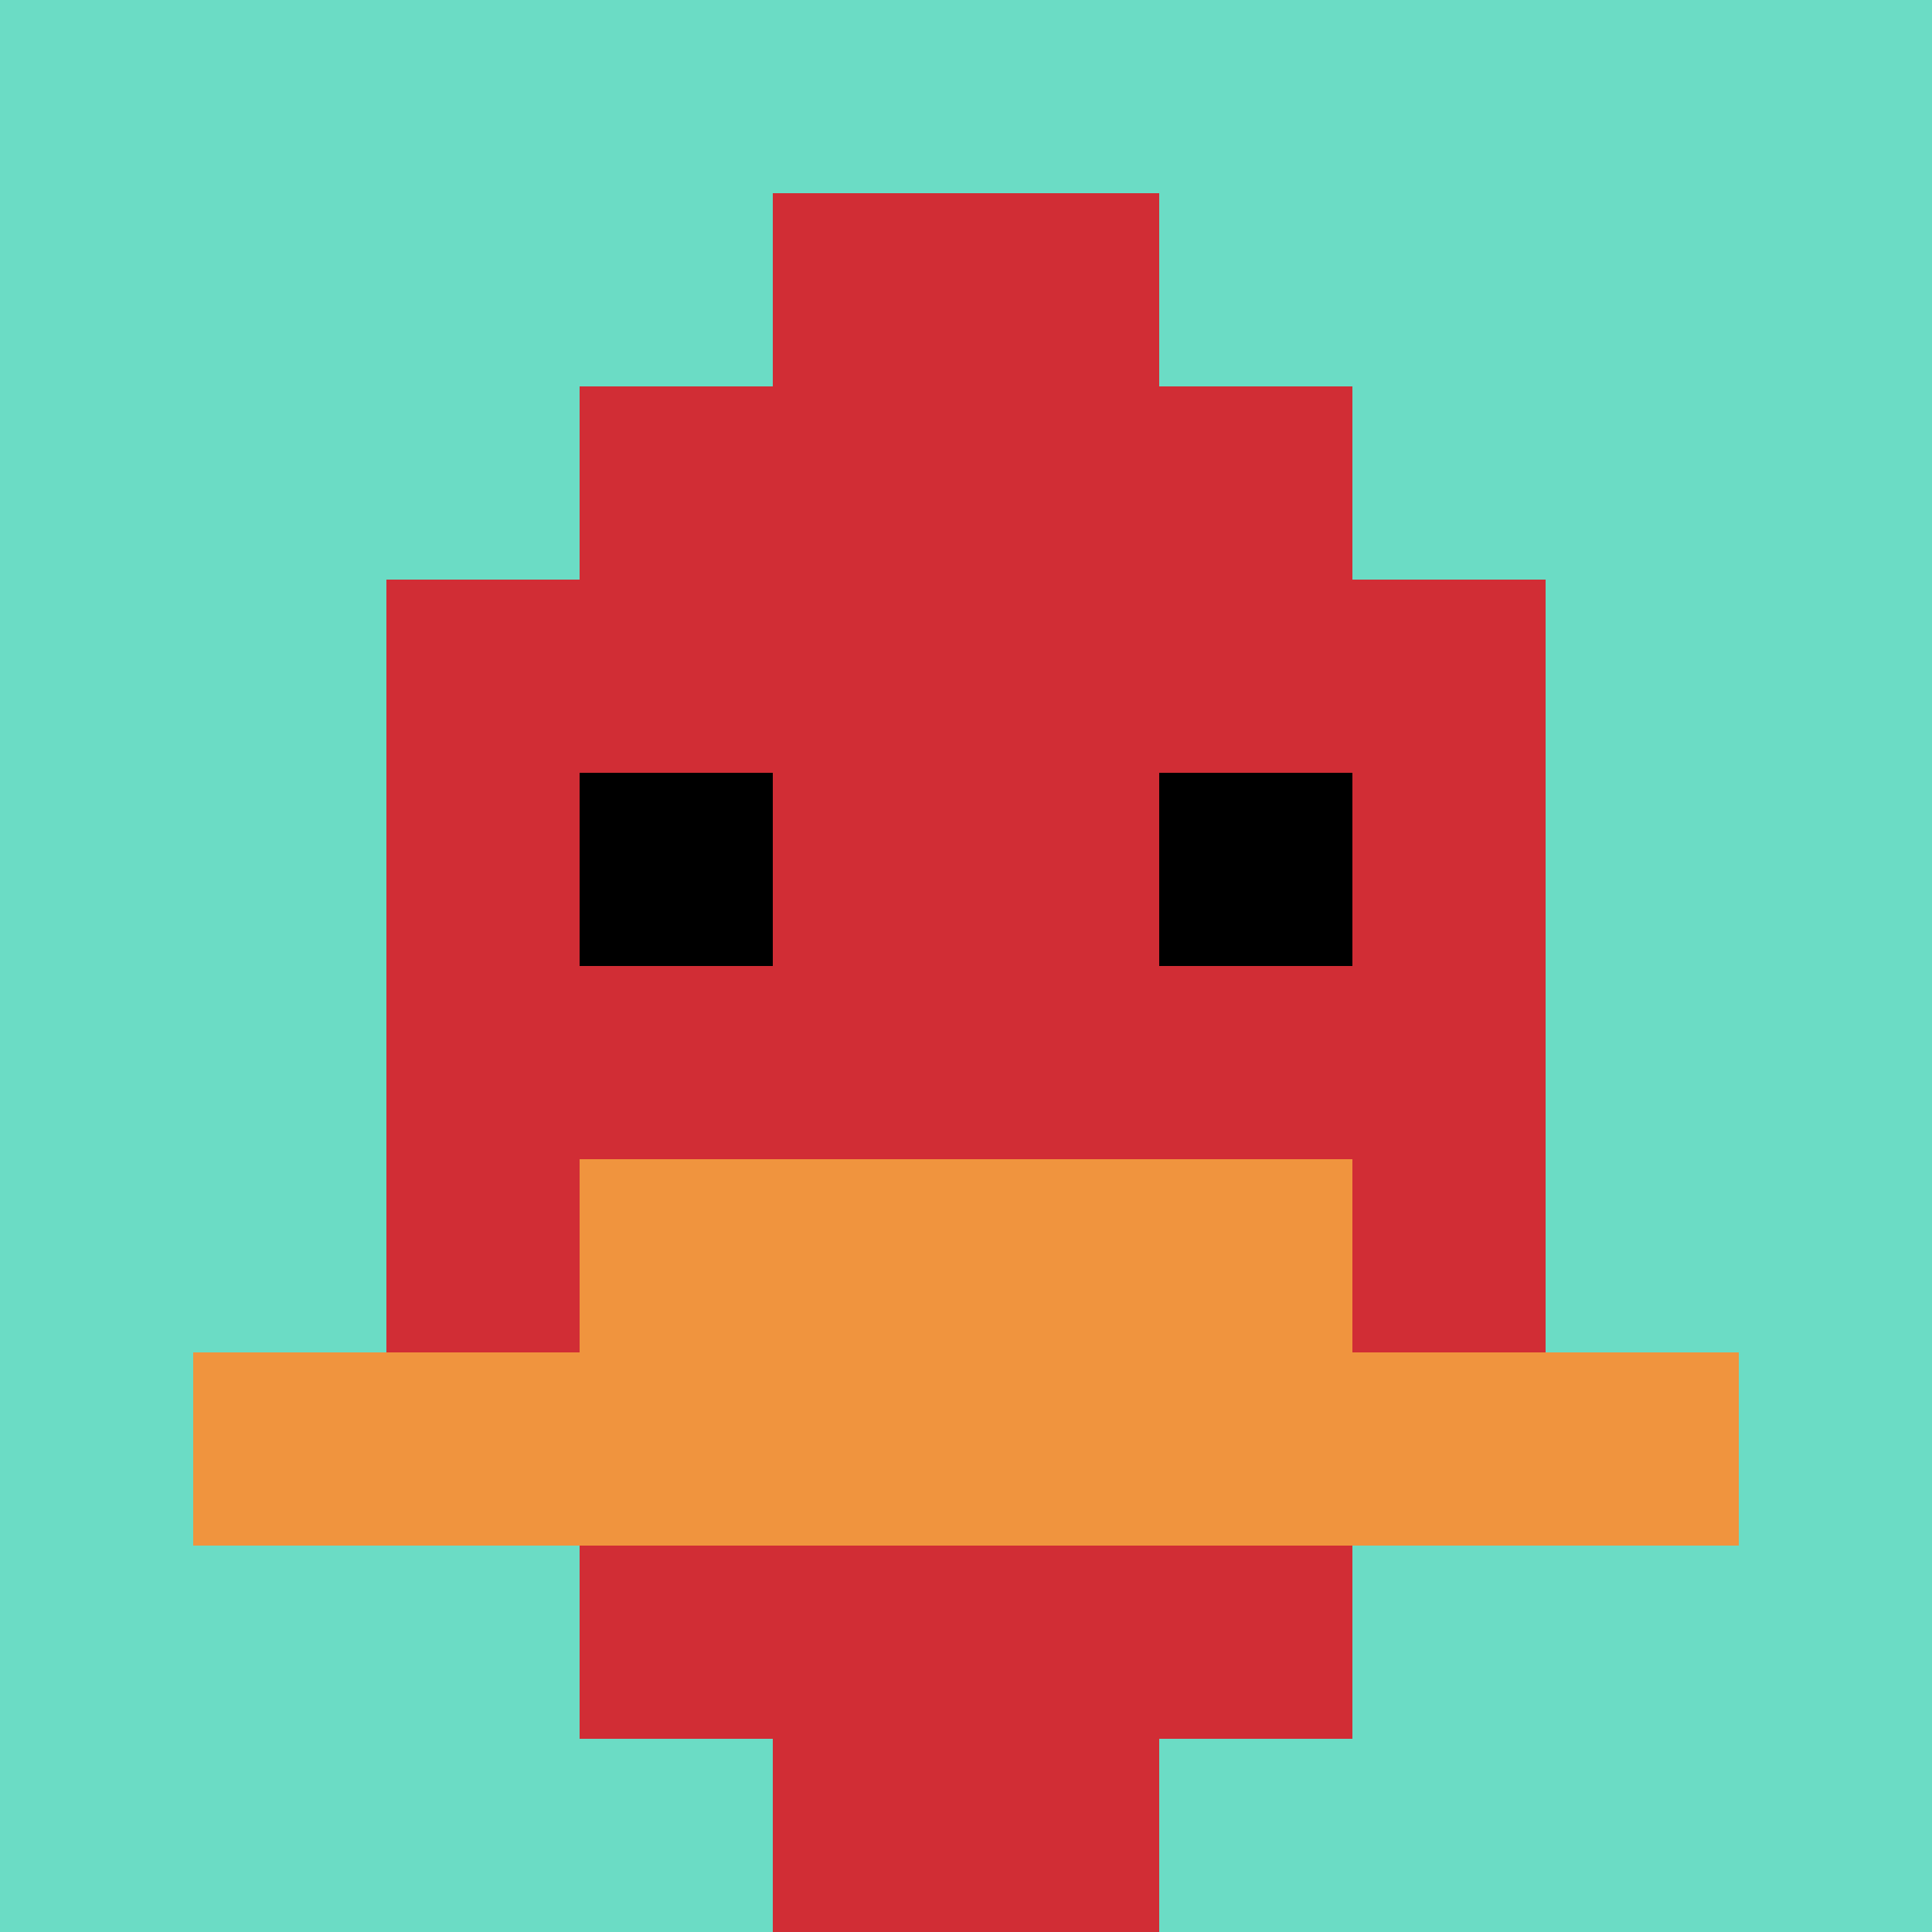
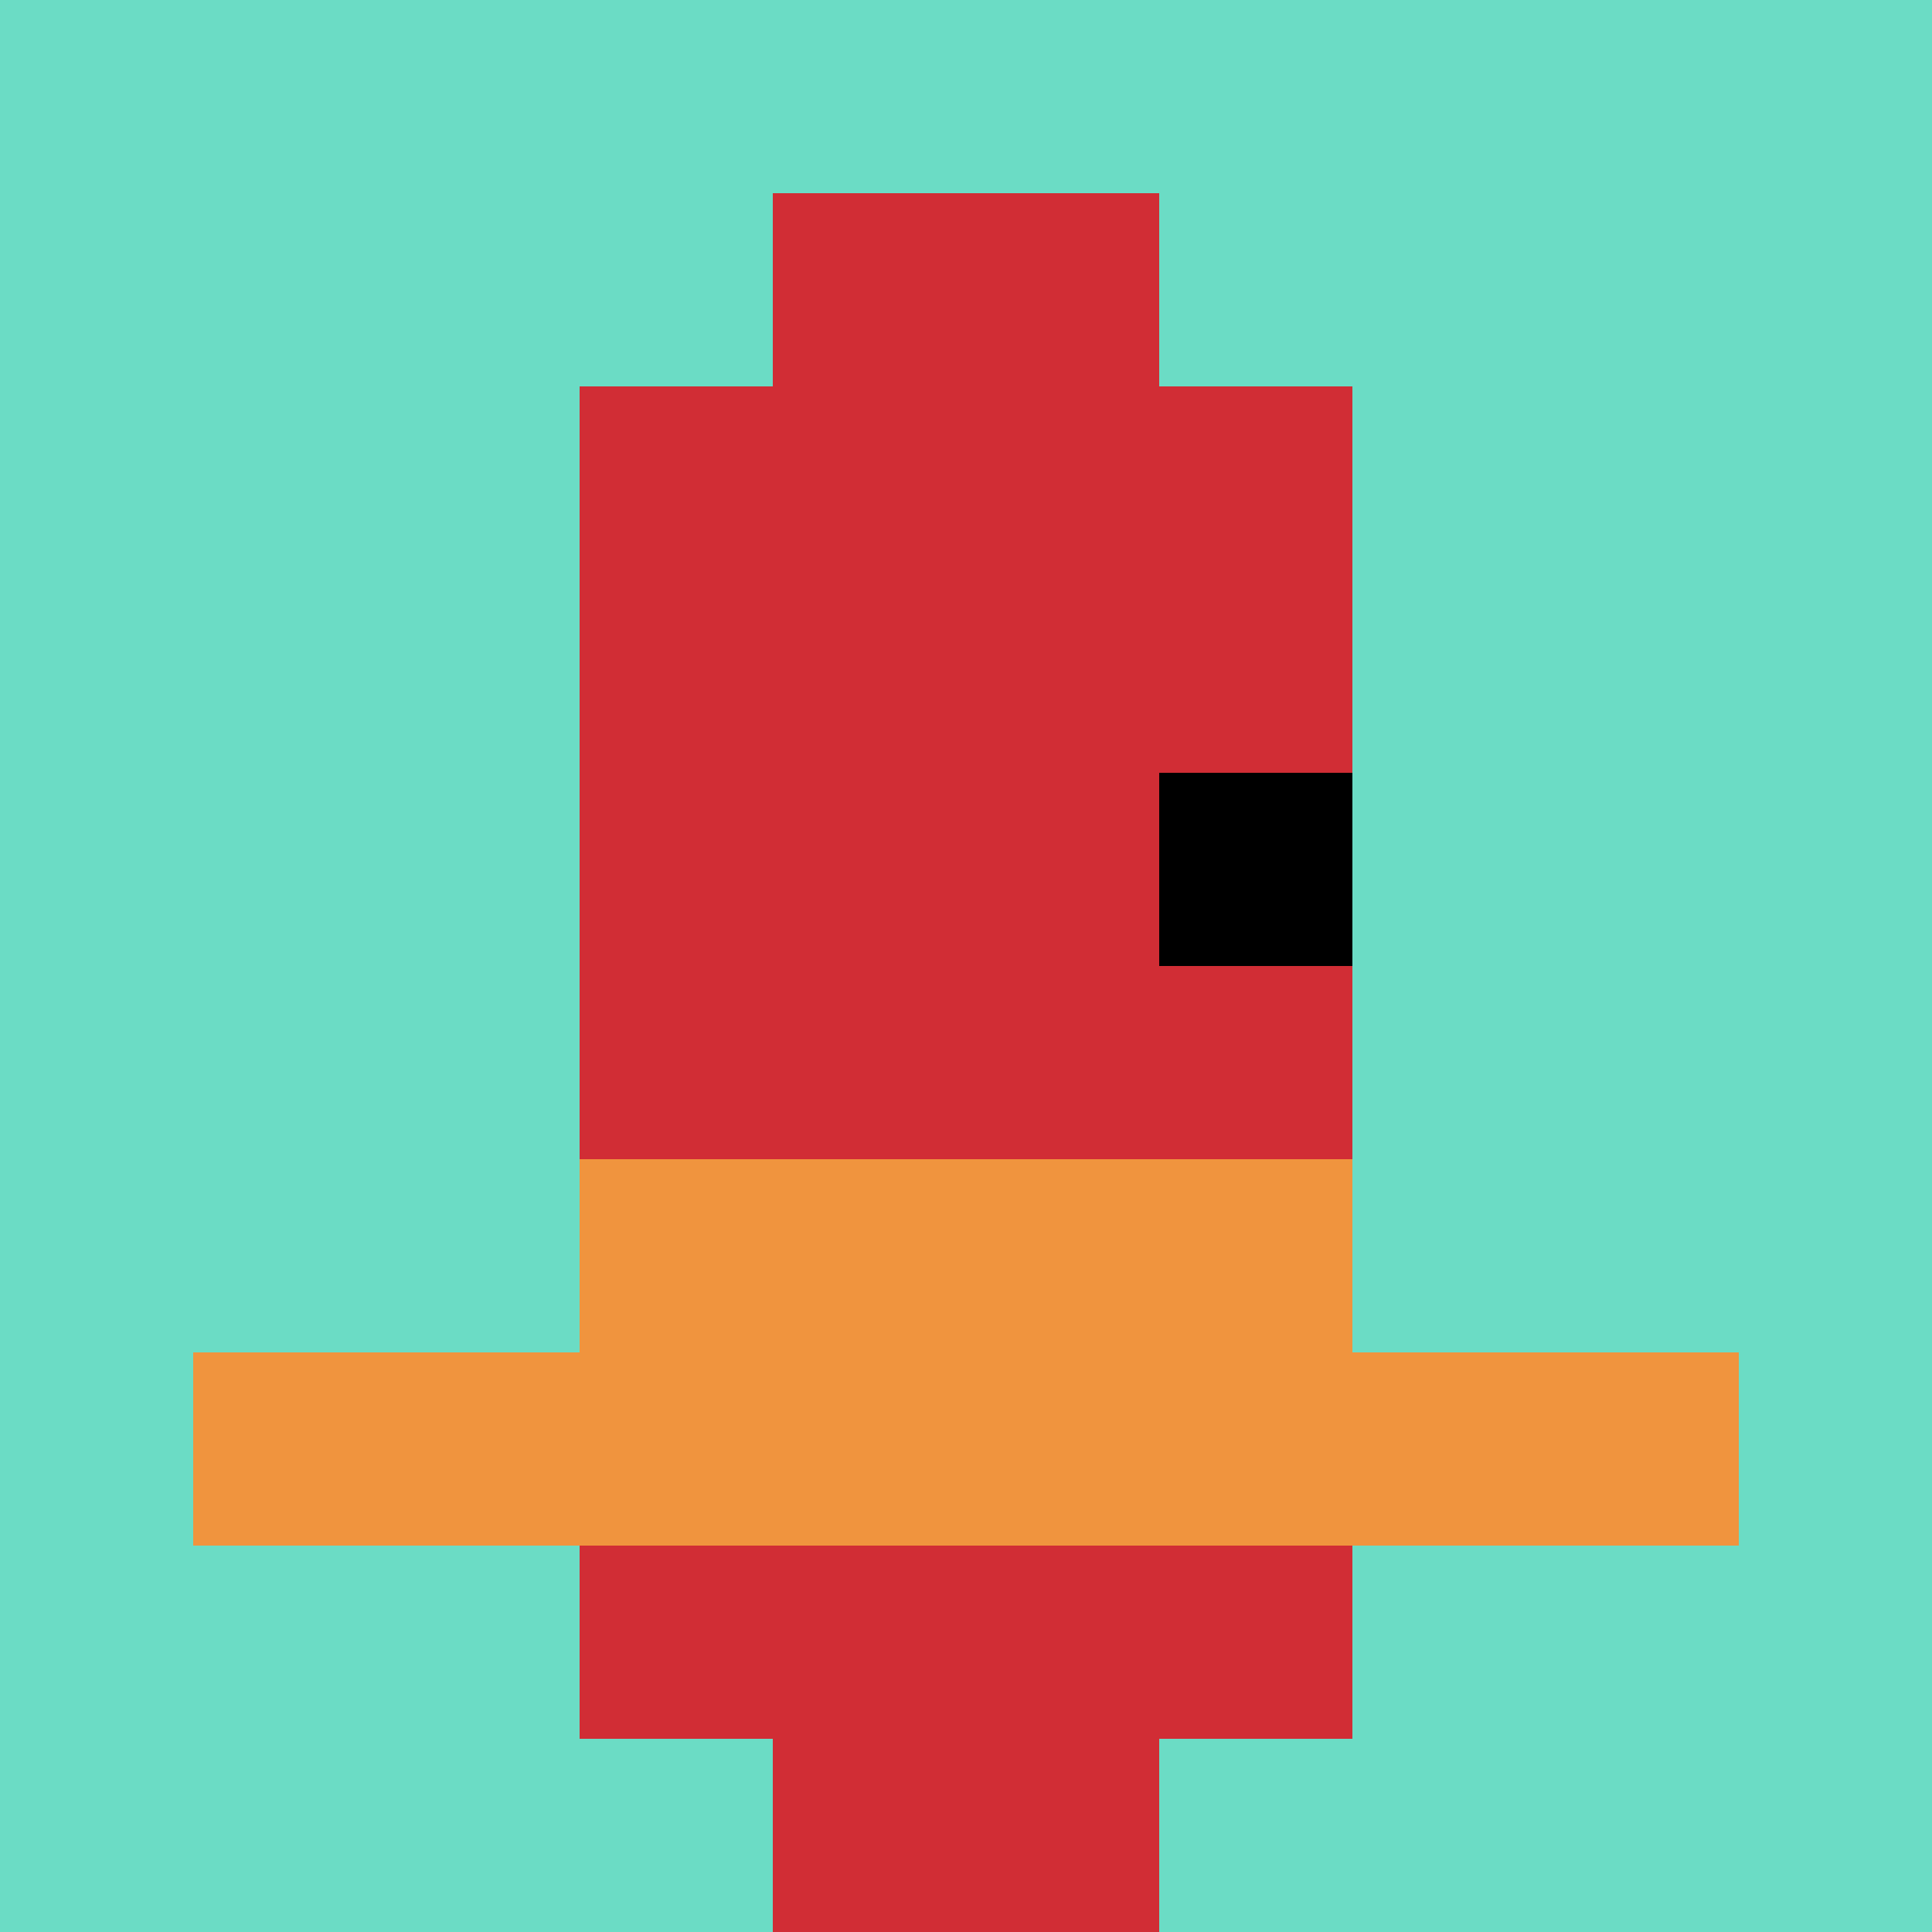
<svg xmlns="http://www.w3.org/2000/svg" version="1.1" width="857" height="857">
  <title>'goose-pfp-160764' by Dmitri Cherniak</title>
  <desc>seed=160764
backgroundColor=#2d1313
padding=37
innerPadding=0
timeout=500
dimension=1
border=false
Save=function(){return n.handleSave()}
frame=39

Rendered at Wed Oct 04 2023 10:23:45 GMT+0800 (中国标准时间)
Generated in &lt;1ms
</desc>
  <defs />
  <rect width="100%" height="100%" fill="#2d1313" />
  <g>
    <g id="0-0">
      <rect x="0" y="0" height="857" width="857" fill="#6BDCC5" />
      <g>
        <rect id="0-0-3-2-4-7" x="257.1" y="171.4" width="342.8" height="599.9" fill="#D12D35" />
-         <rect id="0-0-2-3-6-5" x="171.4" y="257.1" width="514.2" height="428.5" fill="#D12D35" />
        <rect id="0-0-4-8-2-2" x="342.8" y="685.6" width="171.4" height="171.4" fill="#D12D35" />
        <rect id="0-0-1-7-8-1" x="85.7" y="599.9" width="685.6" height="85.7" fill="#F0943E" />
        <rect id="0-0-3-6-4-2" x="257.1" y="514.2" width="342.8" height="171.4" fill="#F0943E" />
-         <rect id="0-0-3-4-1-1" x="257.1" y="342.8" width="85.7" height="85.7" fill="#000000" />
        <rect id="0-0-6-4-1-1" x="514.2" y="342.8" width="85.7" height="85.7" fill="#000000" />
        <rect id="0-0-4-1-2-2" x="342.8" y="85.7" width="171.4" height="171.4" fill="#D12D35" />
      </g>
-       <rect x="0" y="0" stroke="white" stroke-width="0" height="857" width="857" fill="none" />
    </g>
  </g>
</svg>